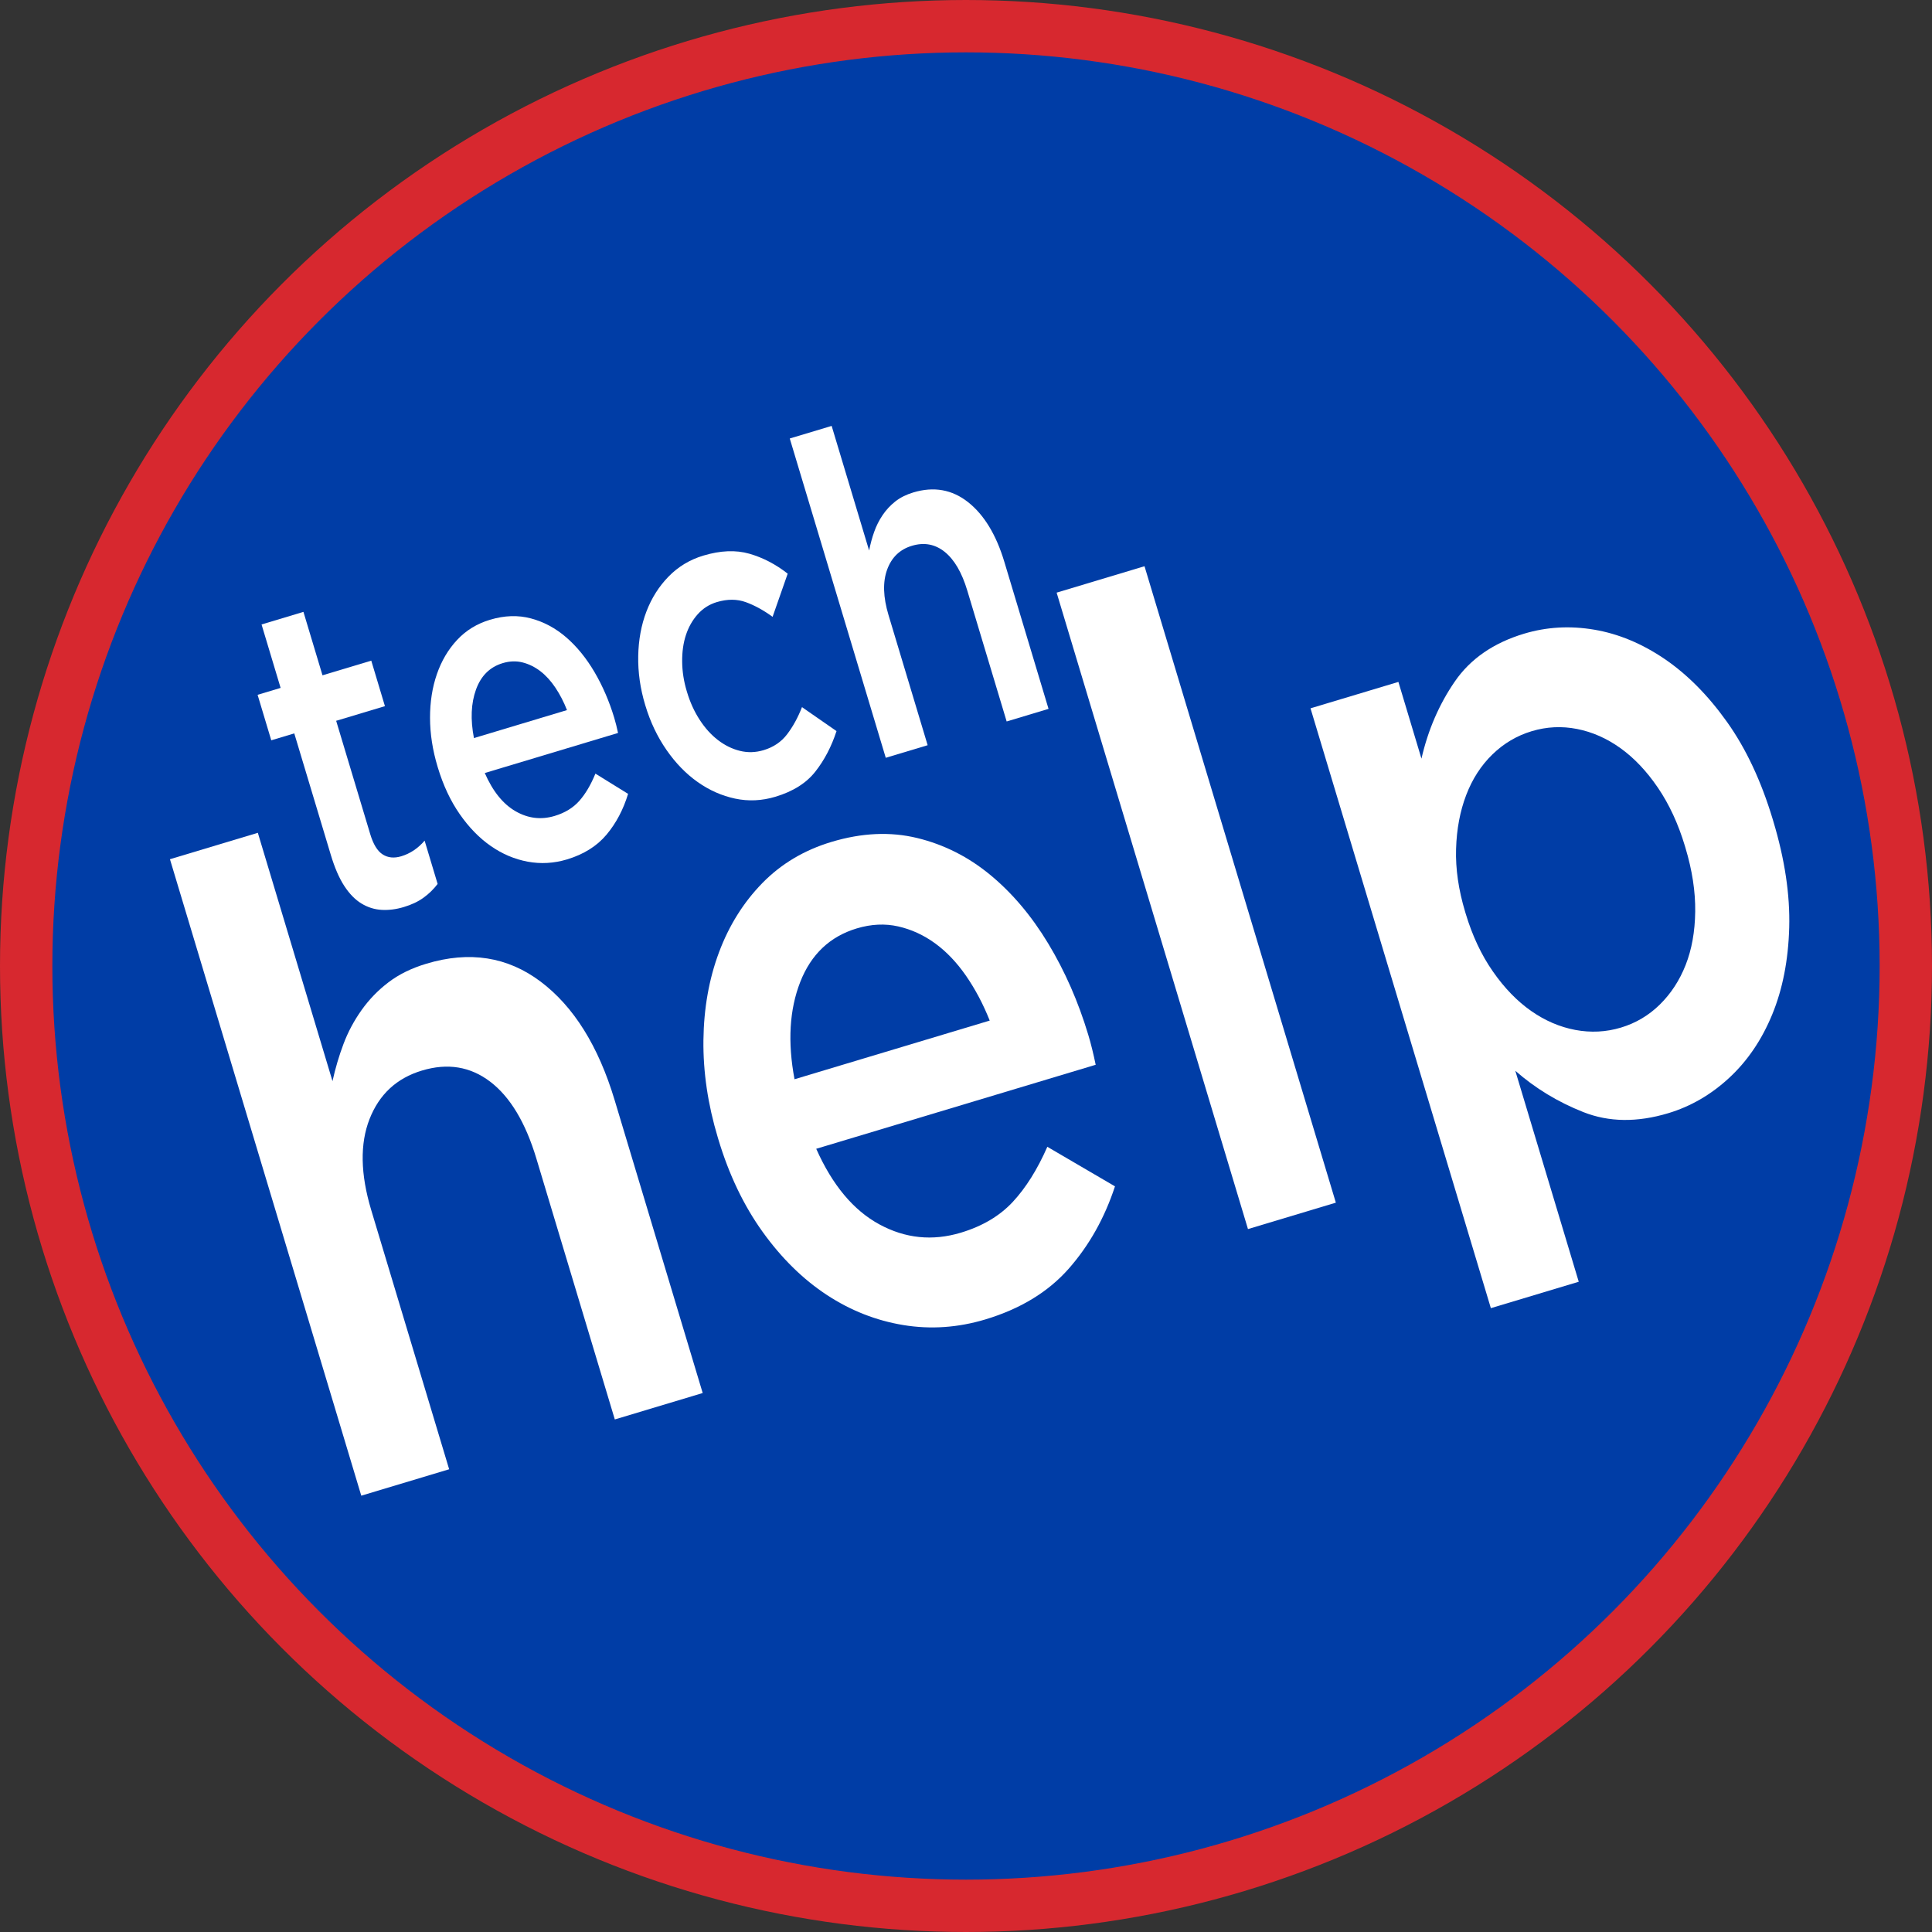
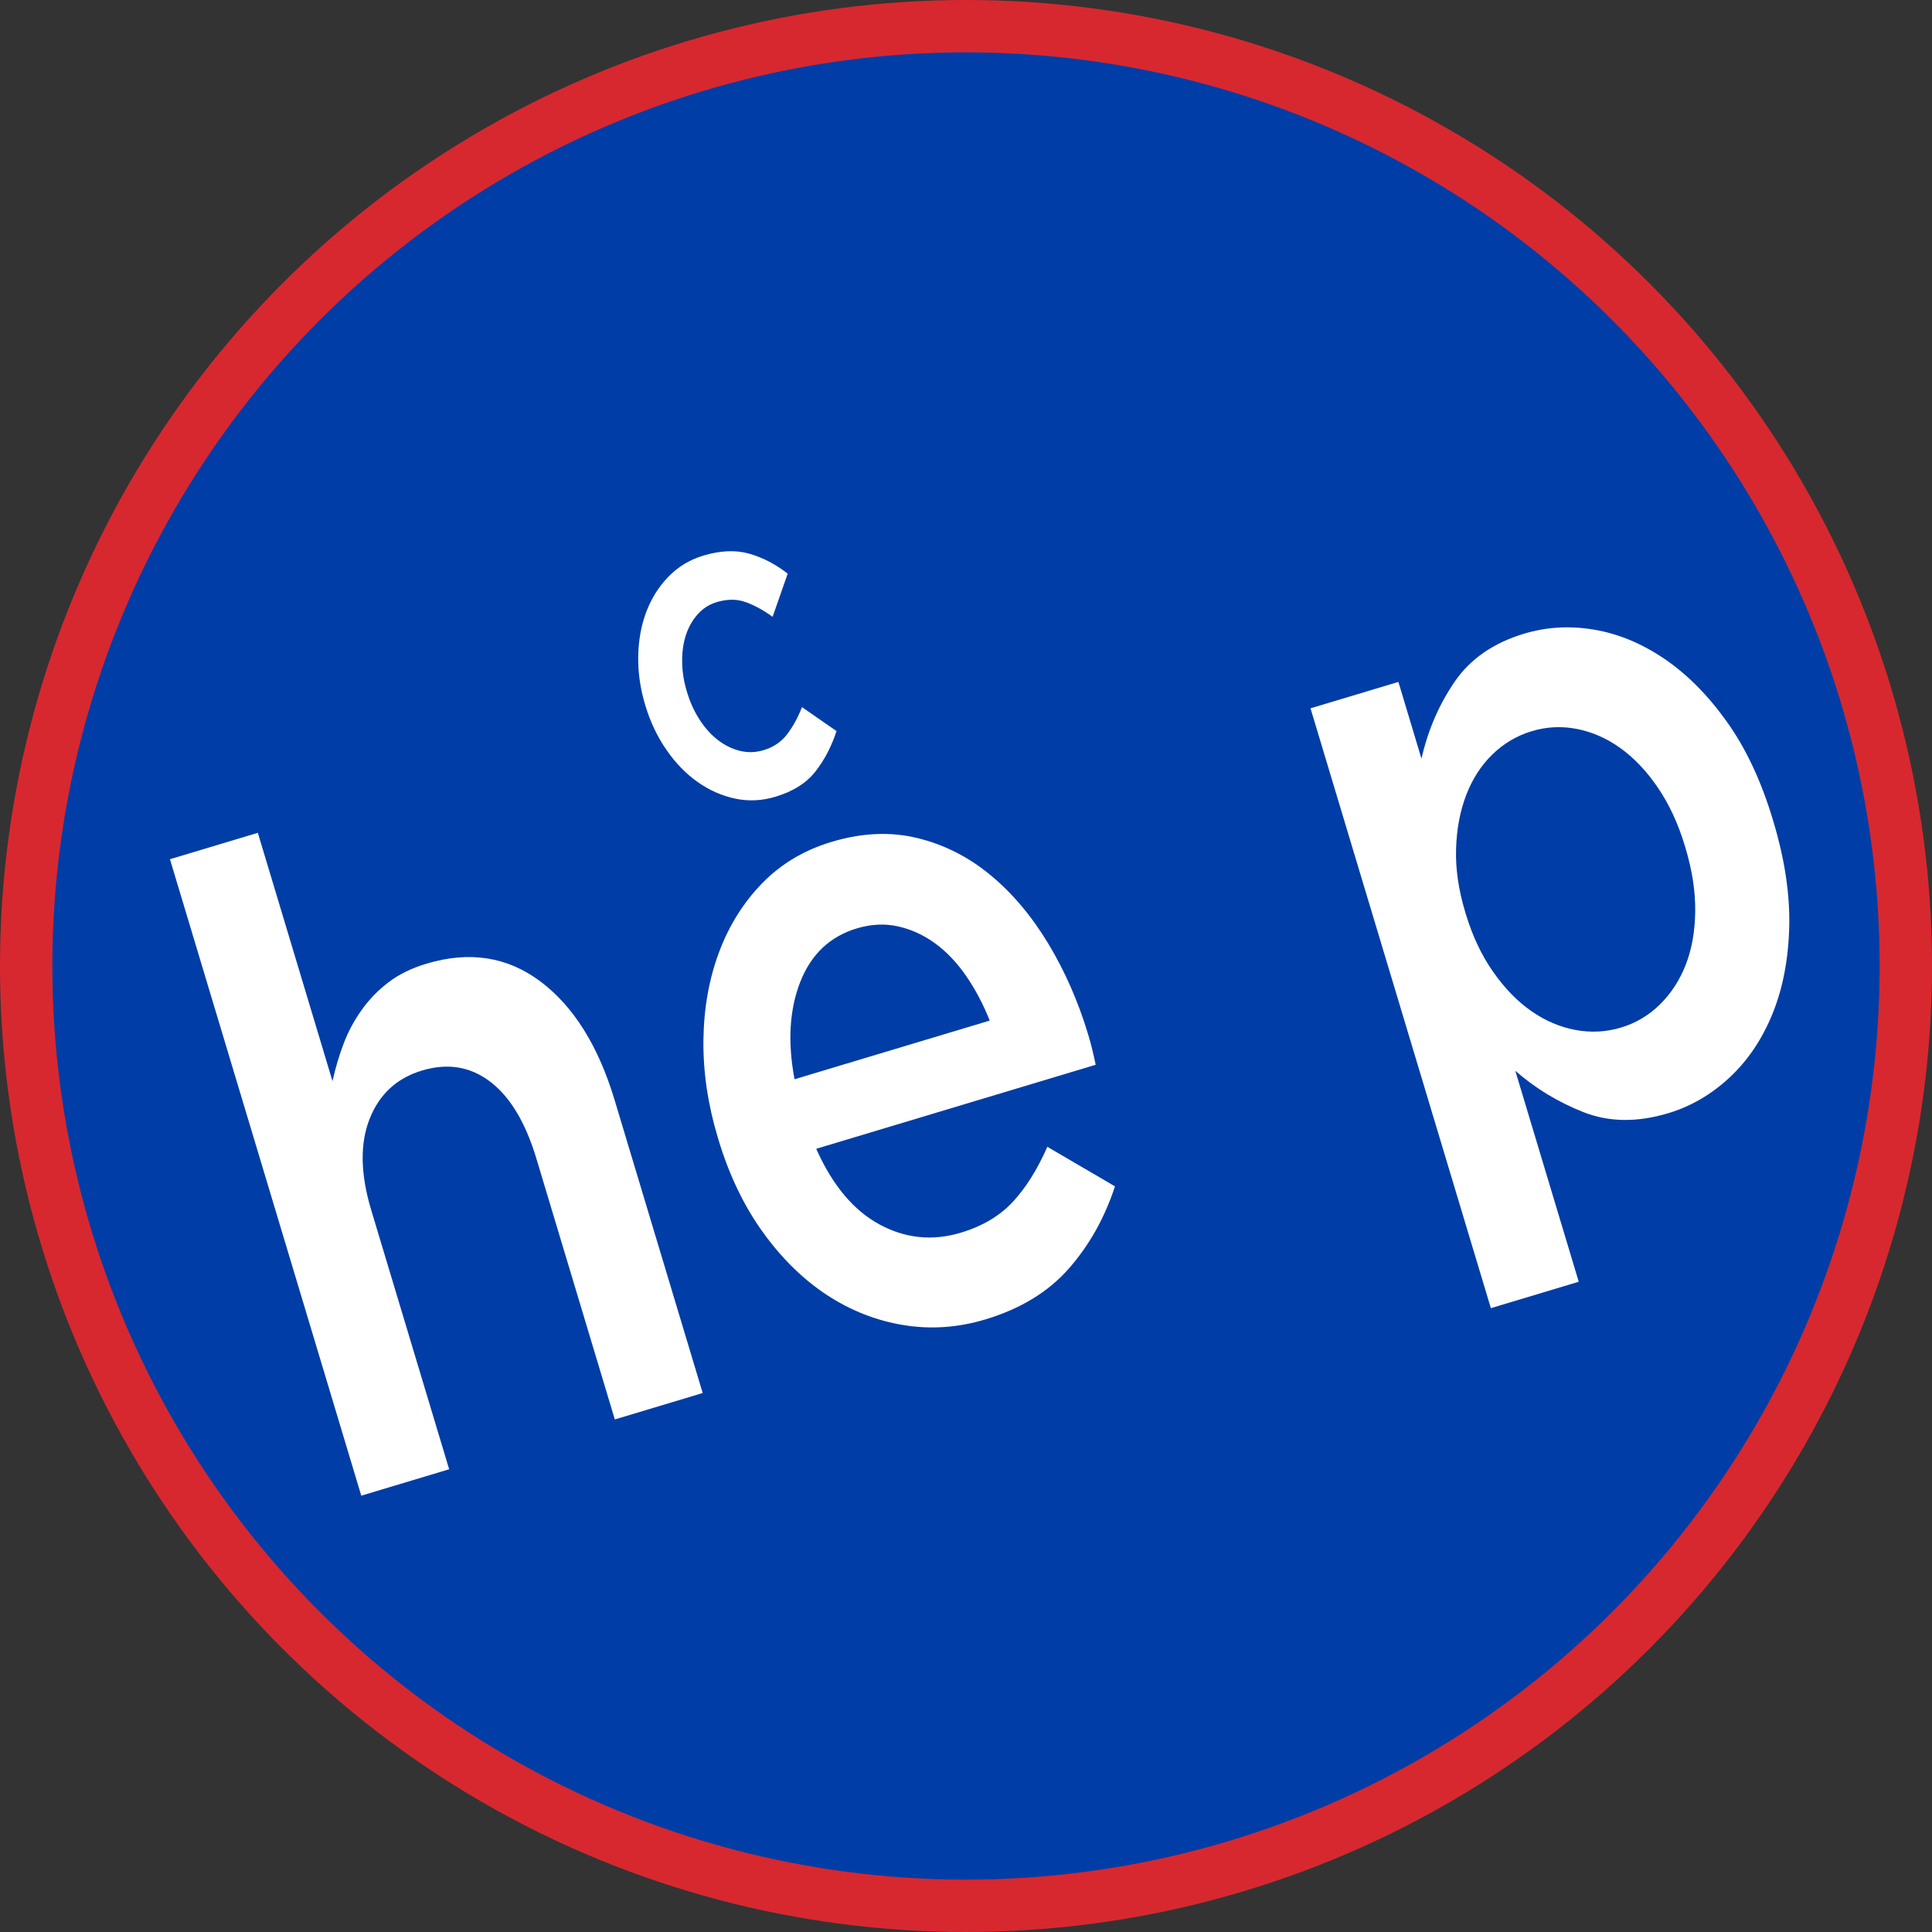
<svg xmlns="http://www.w3.org/2000/svg" version="1.1" id="Layer_1" x="0px" y="0px" viewBox="0 0 738 738" style="enable-background:new 0 0 738 738;" xml:space="preserve">
  <rect x="0" y="0" width="738" height="738" fill="#333333" stroke="none" />
  <style type="text/css">
	.st0{fill:#003DA6;stroke:#D7282F;stroke-width:20;stroke-miterlimit:10;}
	.st1{fill:#FFFFFF;}
</style>
  <circle class="st0" cx="369" cy="369" r="359" />
  <g>
    <g>
-       <path class="st1" d="M154.24,346.48c-2.89,0.87-5.7,1.23-8.44,1.08c-2.74-0.15-5.31-0.96-7.72-2.42    c-2.41-1.46-4.59-3.69-6.55-6.69c-1.96-2.99-3.67-6.94-5.15-11.84l-13.97-46.46l-8.79,2.64l-5.22-17.38l8.79-2.64l-7.28-24.23    l16-4.81l7.28,24.23l18.63-5.6l5.22,17.38l-18.63,5.6l13.01,43.28c1.17,3.9,2.76,6.49,4.77,7.77c2.01,1.28,4.36,1.51,7.08,0.7    c3.41-1.03,6.39-3.01,8.93-5.97l4.97,16.54c-1.58,2.05-3.38,3.81-5.42,5.27C159.72,344.41,157.21,345.59,154.24,346.48z" />
-       <path class="st1" d="M216.57,328.29c-4.99,1.5-9.98,1.78-14.98,0.86c-5-0.93-9.7-2.91-14.09-5.97c-4.4-3.05-8.36-7.11-11.89-12.19    c-3.53-5.07-6.31-11.01-8.36-17.8l-0.1-0.33c-1.91-6.35-2.87-12.56-2.88-18.63c-0.01-6.07,0.86-11.65,2.62-16.73    c1.76-5.08,4.34-9.44,7.73-13.07c3.39-3.63,7.58-6.2,12.56-7.69c5.51-1.66,10.73-1.83,15.65-0.51c4.92,1.31,9.42,3.73,13.48,7.24    c4.06,3.52,7.65,7.93,10.78,13.25c3.12,5.32,5.64,11.15,7.55,17.5c0.27,0.89,0.52,1.82,0.76,2.78c0.24,0.96,0.47,1.96,0.68,2.98    l-50.9,15.3c3.05,6.98,6.97,11.84,11.75,14.6c4.78,2.75,9.75,3.35,14.92,1.8c3.94-1.18,7.08-3.1,9.43-5.75    c2.35-2.65,4.4-6.12,6.16-10.42l12.48,7.73c-1.82,6.01-4.57,11.21-8.25,15.6C227.99,323.22,222.95,326.37,216.57,328.29z     M216.58,271.25c-1.23-3.15-2.72-6.02-4.44-8.59c-1.73-2.58-3.65-4.67-5.75-6.29c-2.11-1.61-4.37-2.72-6.79-3.33    c-2.42-0.61-4.95-0.52-7.57,0.27c-4.9,1.47-8.3,4.83-10.2,10.08c-1.9,5.25-2.17,11.43-0.79,18.55L216.58,271.25z" />
      <path class="st1" d="M296.19,304.35c-5.16,1.55-10.29,1.79-15.38,0.71c-5.1-1.08-9.87-3.2-14.33-6.35    c-4.46-3.15-8.43-7.24-11.91-12.27c-3.48-5.03-6.16-10.66-8.04-16.9l-0.1-0.33c-1.88-6.24-2.75-12.44-2.64-18.61    c0.12-6.17,1.16-11.83,3.12-16.97s4.78-9.61,8.47-13.39c3.68-3.78,8.1-6.44,13.26-8c6.56-1.97,12.42-2.21,17.59-0.73    c5.17,1.48,10.05,4.02,14.66,7.62l-5.77,16.49c-3.42-2.49-6.82-4.36-10.19-5.59c-3.37-1.23-7.07-1.24-11.1-0.04    c-2.89,0.87-5.33,2.42-7.32,4.66c-2,2.24-3.49,4.88-4.49,7.91c-1,3.03-1.48,6.43-1.44,10.18c0.03,3.76,0.62,7.53,1.76,11.31    l0.1,0.33c1.17,3.9,2.78,7.43,4.82,10.57c2.04,3.15,4.37,5.73,6.98,7.74c2.61,2.01,5.4,3.39,8.39,4.13    c2.99,0.74,6.01,0.65,9.07-0.27c3.76-1.13,6.75-3.15,8.97-6.07c2.22-2.91,4.12-6.37,5.68-10.36l13.19,9.15    c-1.94,5.93-4.63,11.08-8.08,15.46C308.02,299.12,302.93,302.33,296.19,304.35z" />
-       <path class="st1" d="M301.68,167.5l16-4.81l14.31,47.6c0.49-2.48,1.13-4.85,1.93-7.11c0.79-2.26,1.87-4.39,3.21-6.39    c1.35-2,2.96-3.74,4.85-5.23c1.88-1.48,4.18-2.64,6.88-3.45c7.85-2.36,14.83-1.12,20.95,3.72c6.11,4.84,10.73,12.44,13.84,22.8    l16.88,56.15l-16,4.81l-15.04-50.01c-2.07-6.89-4.95-11.81-8.62-14.77c-3.68-2.95-7.86-3.73-12.54-2.32    c-4.6,1.38-7.75,4.42-9.46,9.11c-1.71,4.7-1.53,10.49,0.54,17.38l14.94,49.68l-16,4.81L301.68,167.5z" />
    </g>
    <g>
      <path class="st1" d="M64.92,328.21l33.57-10.09l28.52,94.86c1.1-4.97,2.51-9.73,4.23-14.28c1.72-4.55,4.02-8.84,6.89-12.88    c2.87-4.04,6.3-7.58,10.28-10.6c3.97-3.03,8.8-5.4,14.47-7.1c16.46-4.95,31.01-2.66,43.64,6.85c12.63,9.52,22.05,24.6,28.26,45.25    l33.64,111.9l-33.57,10.09l-29.97-99.68c-4.13-13.73-9.99-23.5-17.59-29.31c-7.6-5.81-16.3-7.24-26.12-4.28    c-9.64,2.9-16.3,9.07-20.01,18.52c-3.7,9.45-3.49,21.04,0.64,34.77l29.77,99.01l-33.57,10.09L64.92,328.21z" />
      <path class="st1" d="M376.38,504.01c-10.46,3.14-20.89,3.86-31.3,2.15c-10.41-1.71-20.17-5.55-29.27-11.53    c-9.1-5.98-17.26-14-24.48-24.05c-7.22-10.05-12.87-21.85-16.94-35.4l-0.2-0.67c-3.8-12.66-5.63-25.05-5.49-37.2    c0.15-12.15,2.13-23.34,5.96-33.57c3.83-10.23,9.33-19.02,16.52-26.39c7.18-7.36,16.01-12.62,26.46-15.76    c11.56-3.47,22.46-3.97,32.71-1.48c10.25,2.49,19.56,7.19,27.94,14.11c8.38,6.92,15.76,15.66,22.13,26.21    c6.37,10.56,11.46,22.16,15.27,34.81c0.54,1.78,1.04,3.63,1.51,5.54c0.47,1.92,0.92,3.9,1.34,5.95l-106.75,32.09    c6.17,13.88,14.22,23.5,24.13,28.88c9.91,5.37,20.28,6.43,31.11,3.17c8.25-2.48,14.87-6.41,19.86-11.78    c4.99-5.37,9.38-12.38,13.18-21.03l25.84,15.11c-3.97,12.09-9.86,22.58-17.69,31.47C400.38,493.53,389.77,499.98,376.38,504.01z     M378.06,389.85c-2.49-6.27-5.5-11.96-9.03-17.08c-3.54-5.11-7.48-9.25-11.83-12.42c-4.36-3.17-9.05-5.32-14.1-6.47    c-5.05-1.14-10.32-0.89-15.82,0.76c-10.27,3.09-17.47,9.92-21.6,20.47c-4.13,10.56-4.85,22.95-2.18,37.15L378.06,389.85z" />
-       <path class="st1" d="M403.62,226.38l33.57-10.09l73.09,243.11l-33.57,10.09L403.62,226.38z" />
      <path class="st1" d="M500.6,270.57l33.57-10.09l8.81,29.31c2.5-10.92,6.74-20.73,12.71-29.42c5.96-8.69,14.81-14.8,26.52-18.32    c8.6-2.58,17.53-3.09,26.78-1.52s18.21,5.3,26.85,11.17c8.65,5.88,16.6,13.89,23.85,24.06c7.25,10.17,13.07,22.58,17.48,37.23    l0.2,0.67c4.41,14.65,6.43,28.21,6.09,40.66c-0.35,12.45-2.51,23.51-6.49,33.18c-3.97,9.67-9.44,17.73-16.38,24.17    c-6.94,6.44-14.71,10.96-23.31,13.55c-11.9,3.58-22.71,3.44-32.45-0.41c-9.74-3.85-18.4-9.11-26-15.79l24.23,80.59l-33.57,10.09    L500.6,270.57z M619.17,392.53c5.68-1.71,10.65-4.65,14.89-8.83c4.24-4.18,7.53-9.22,9.85-15.13c2.32-5.9,3.54-12.68,3.64-20.34    c0.1-7.66-1.15-15.81-3.76-24.47l-0.2-0.67c-2.54-8.43-5.96-15.82-10.26-22.15c-4.3-6.33-9.07-11.37-14.3-15.13    c-5.23-3.75-10.77-6.2-16.61-7.35c-5.85-1.15-11.61-0.87-17.3,0.84c-5.69,1.71-10.7,4.67-15.03,8.88    c-4.34,4.21-7.68,9.39-10.03,15.54c-2.35,6.15-3.64,13.02-3.86,20.59c-0.23,7.58,0.93,15.58,3.47,24.01l0.2,0.67    c2.54,8.44,6,15.81,10.4,22.11c4.39,6.31,9.25,11.32,14.57,15.05c5.32,3.73,10.95,6.15,16.89,7.27    C607.67,394.53,613.48,394.24,619.17,392.53z" />
    </g>
  </g>
</svg>